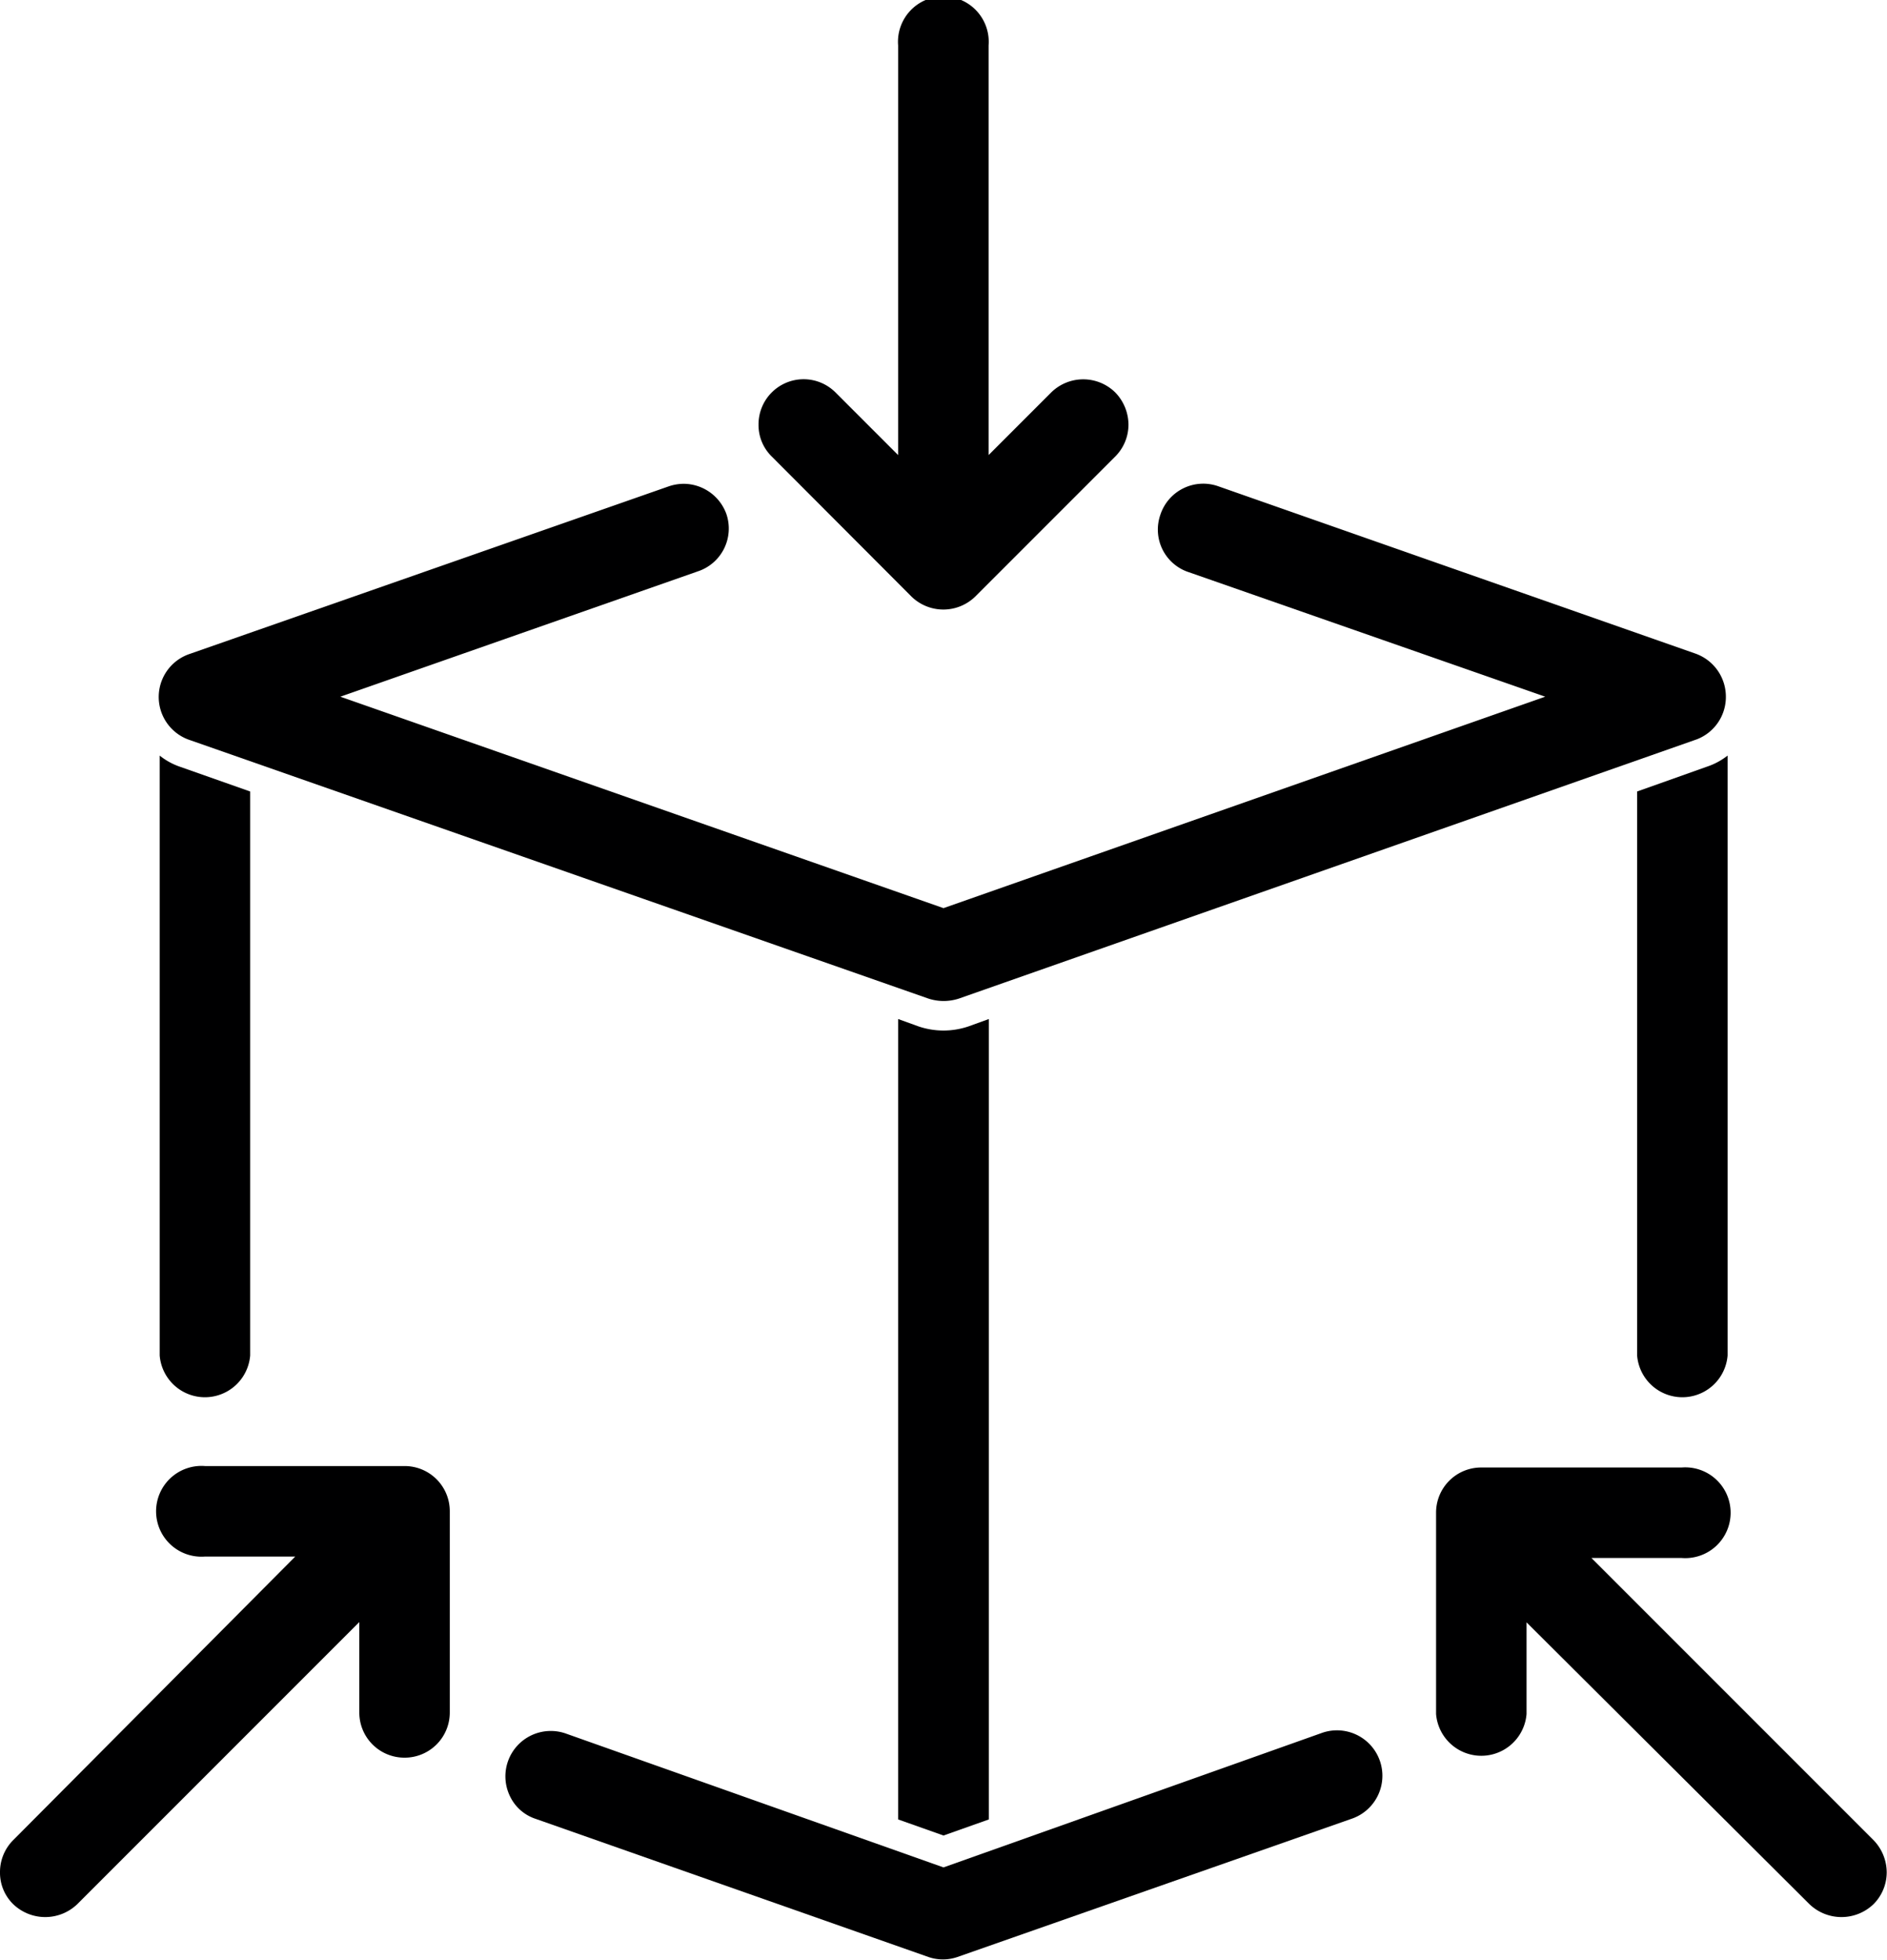
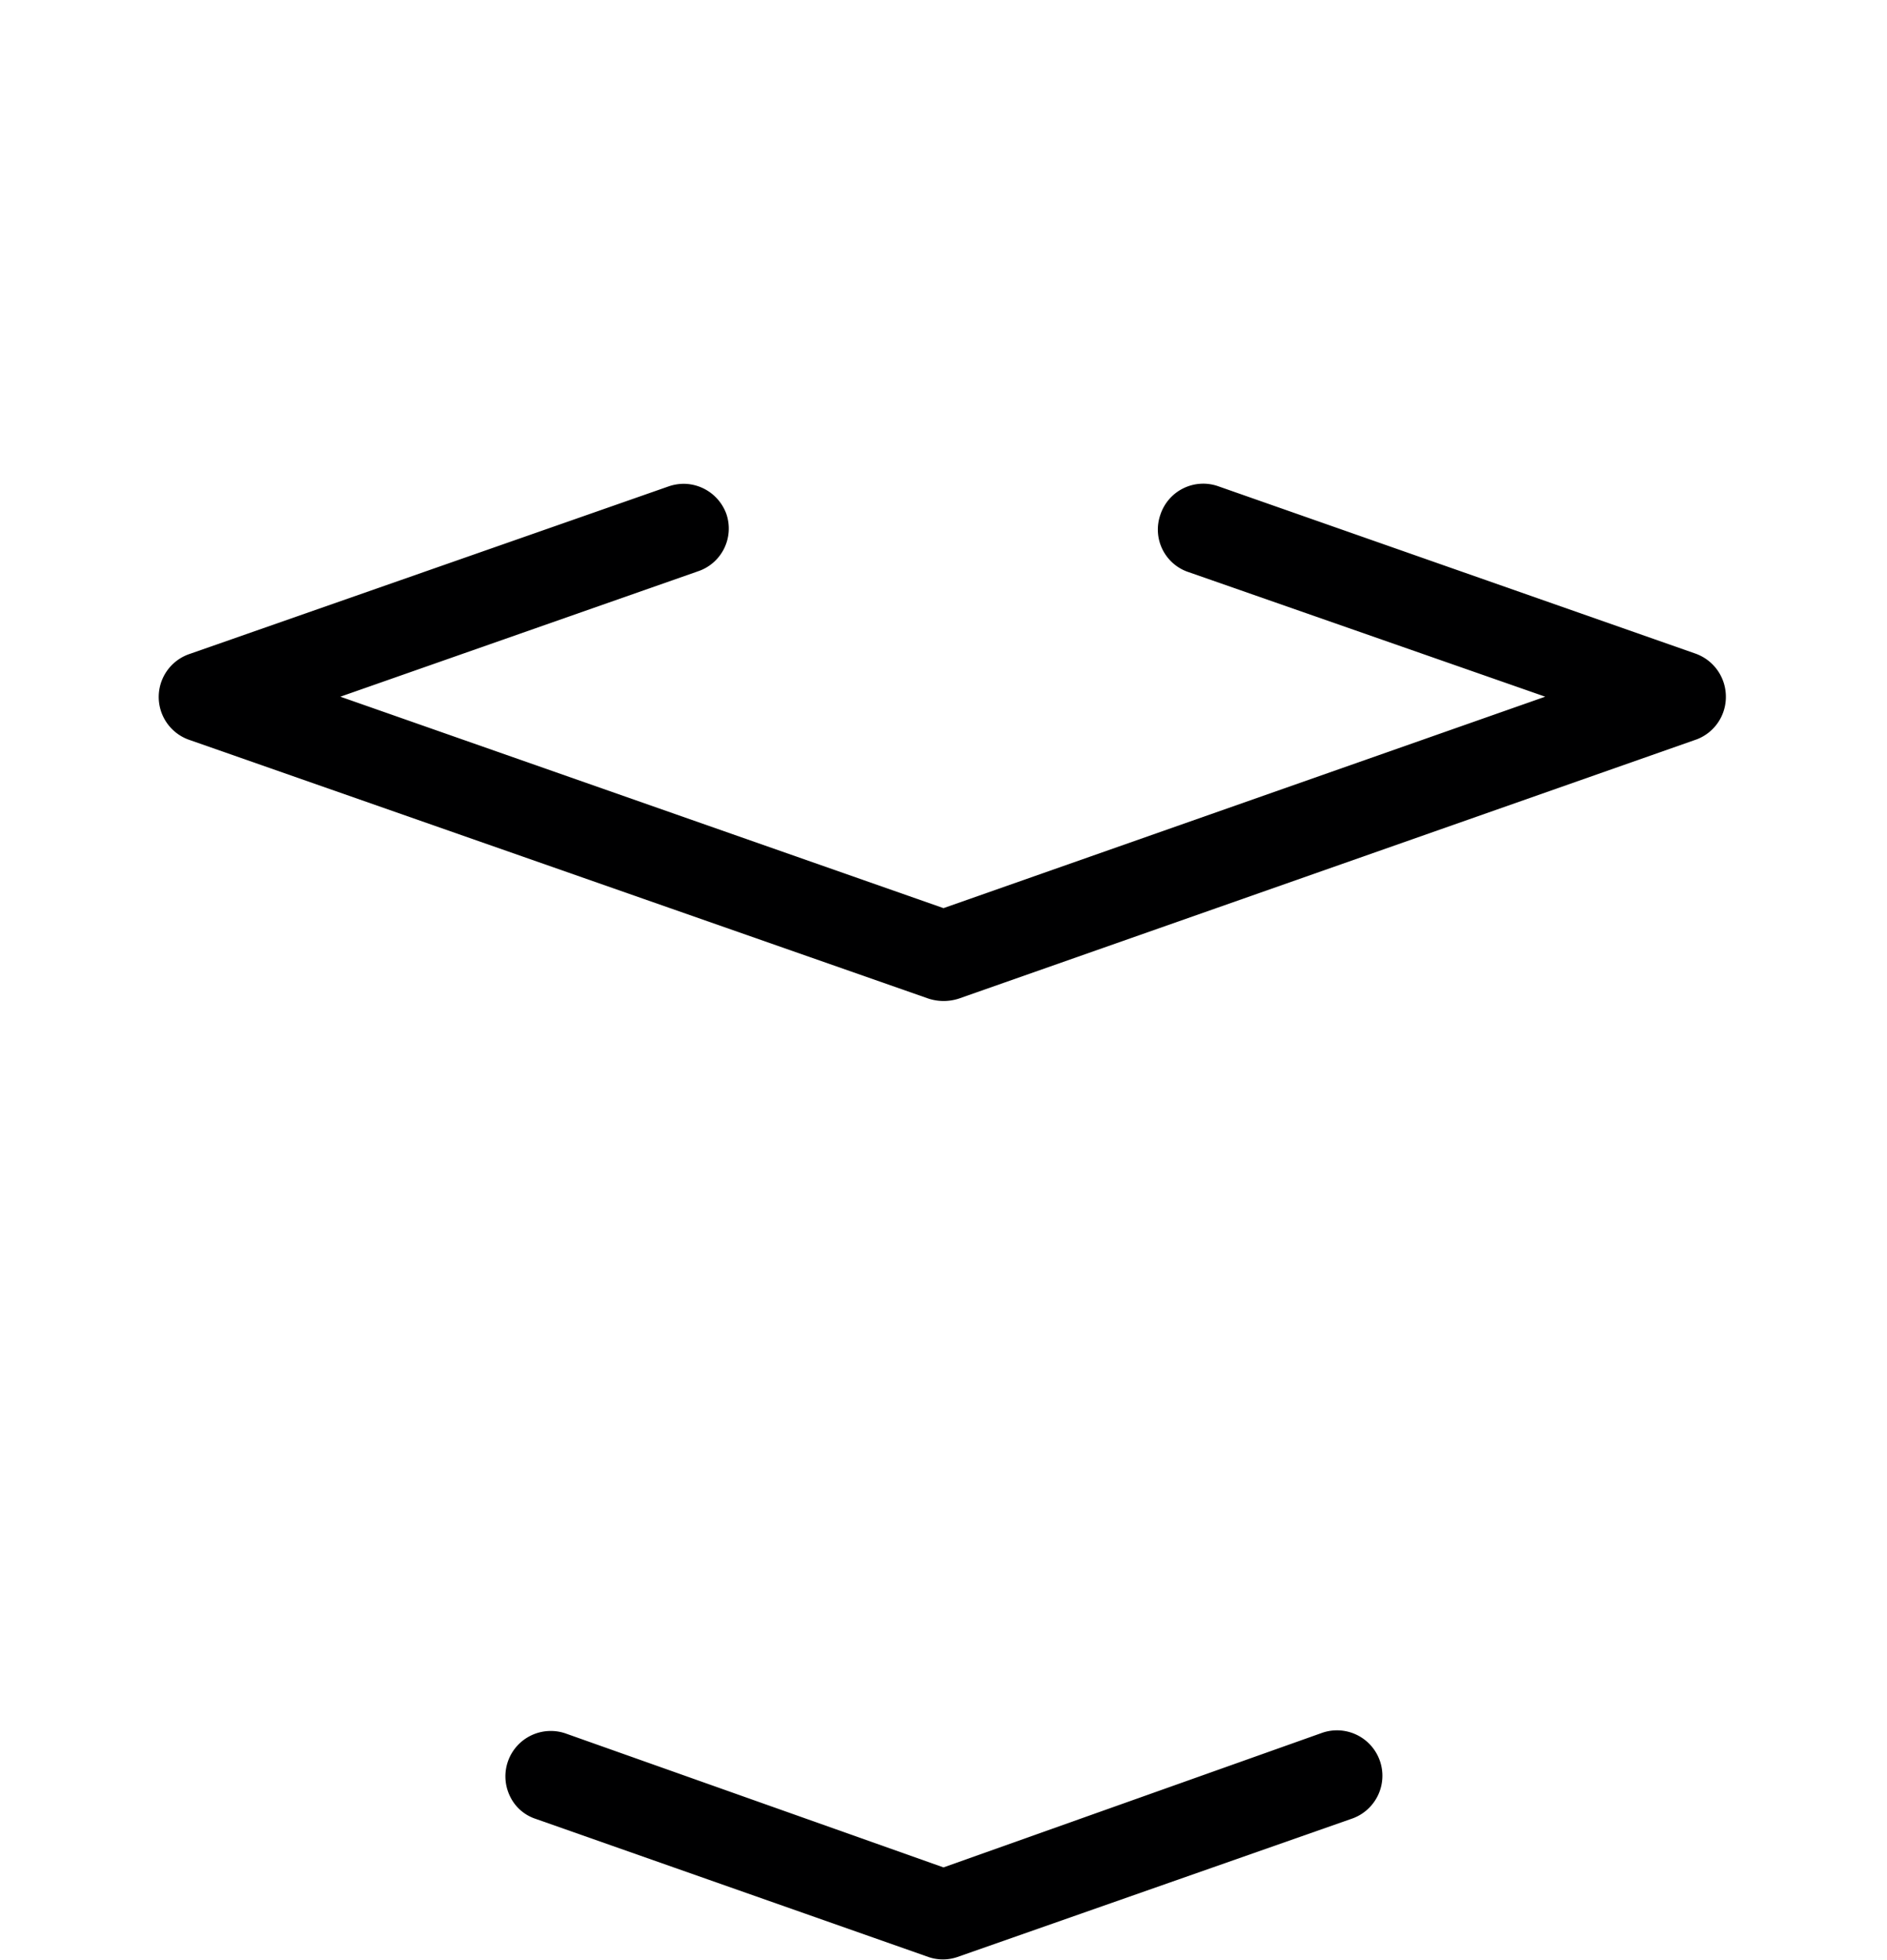
<svg xmlns="http://www.w3.org/2000/svg" id="Warstwa_1" data-name="Warstwa 1" viewBox="0 0 65.7 68.21">
  <defs>
    <style>.cls-1{fill:#000001}</style>
  </defs>
  <path d="M59.09 25.73a1.58 1.58 0 001-1.49 1.59 1.59 0 00-1.06-1.49L42.4 16.92a1.57 1.57 0 00-2 1 1.56 1.56 0 001 2l12.4 4.33-20.95 7.36-21-7.36 12.44-4.36a1.57 1.57 0 001-2 1.59 1.59 0 00-1.49-1.05 1.63 1.63 0 00-.52.09L6.61 22.76a1.58 1.58 0 000 3l25.72 9a1.71 1.71 0 001.05 0zM47.05 63.31a1.58 1.58 0 10-1-3L32.85 65 19.7 60.34a1.58 1.58 0 00-1.95 2.17 1.51 1.51 0 00.9.8l13.68 4.81a1.55 1.55 0 001 0z" class="cls-1" />
-   <path d="M38.83 15.89a1.57 1.57 0 00.46-1.11 1.62 1.62 0 00-.46-1.12 1.59 1.59 0 00-2.23 0l-2.18 2.18V1.58a1.58 1.58 0 10-3.15 0v14.26l-2.17-2.17a1.57 1.57 0 00-2.69 1.11 1.53 1.53 0 00.46 1.11l4.86 4.87a1.59 1.59 0 002.23 0zM58.56 51.08h-7A1.57 1.57 0 0050 52.66v7a1.58 1.58 0 003.15 0v-3.19L63 66.28a1.61 1.61 0 002.23 0 1.57 1.57 0 00.46-1.11 1.62 1.62 0 00-.46-1.12l-9.82-9.82h3.14a1.58 1.58 0 100-3.15zM14.09 61.18a1.57 1.57 0 001.57-1.57v-7a1.57 1.57 0 00-1.57-1.58H7.14a1.58 1.58 0 100 3.15h3.14L.46 64.05A1.57 1.57 0 000 65.17a1.53 1.53 0 00.46 1.11 1.61 1.61 0 002.23 0l9.82-9.82v3.15a1.57 1.57 0 001.58 1.57zM59.42 26.69l-2.42.86v19.63a1.58 1.58 0 003.15 0V26.3a2.39 2.39 0 01-.73.39zM6.27 26.69a2.34 2.34 0 01-.71-.39v20.88a1.58 1.58 0 003.15 0V27.55zM32.85 63.89l1.58-.56V35.47l-.72.26a2.71 2.71 0 01-1.72 0l-.72-.26v27.86z" class="cls-1" />
</svg>